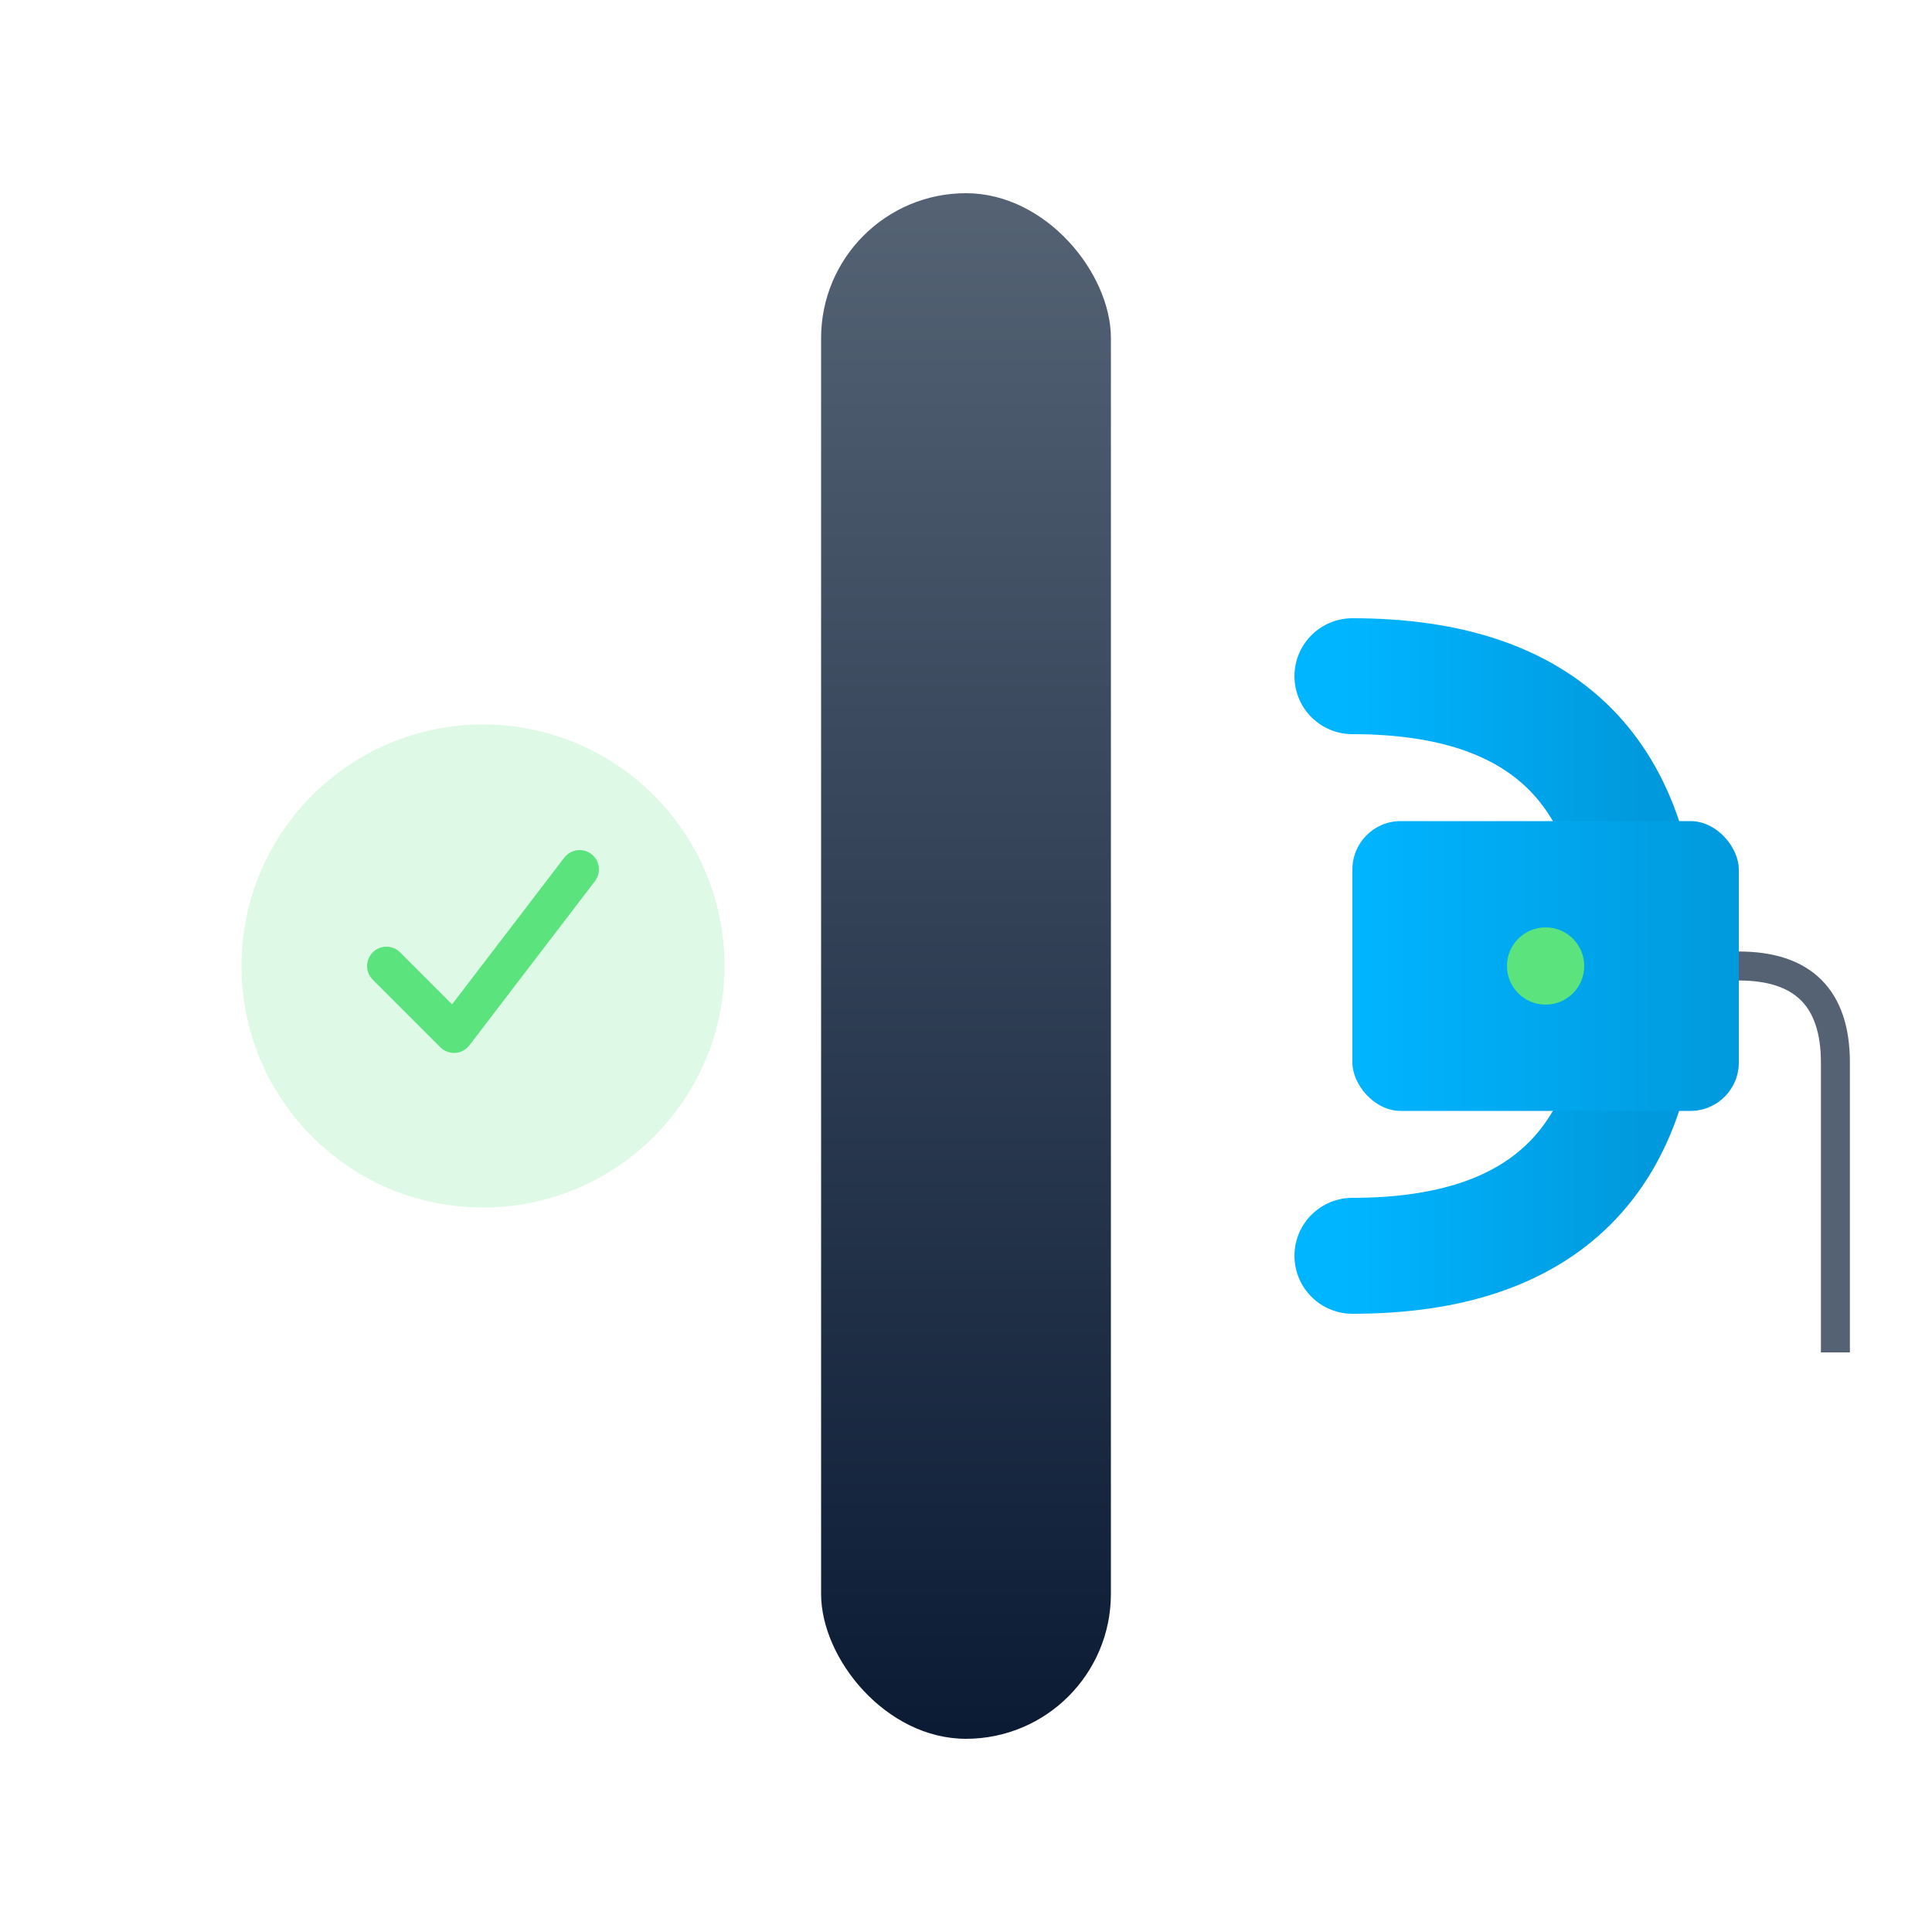
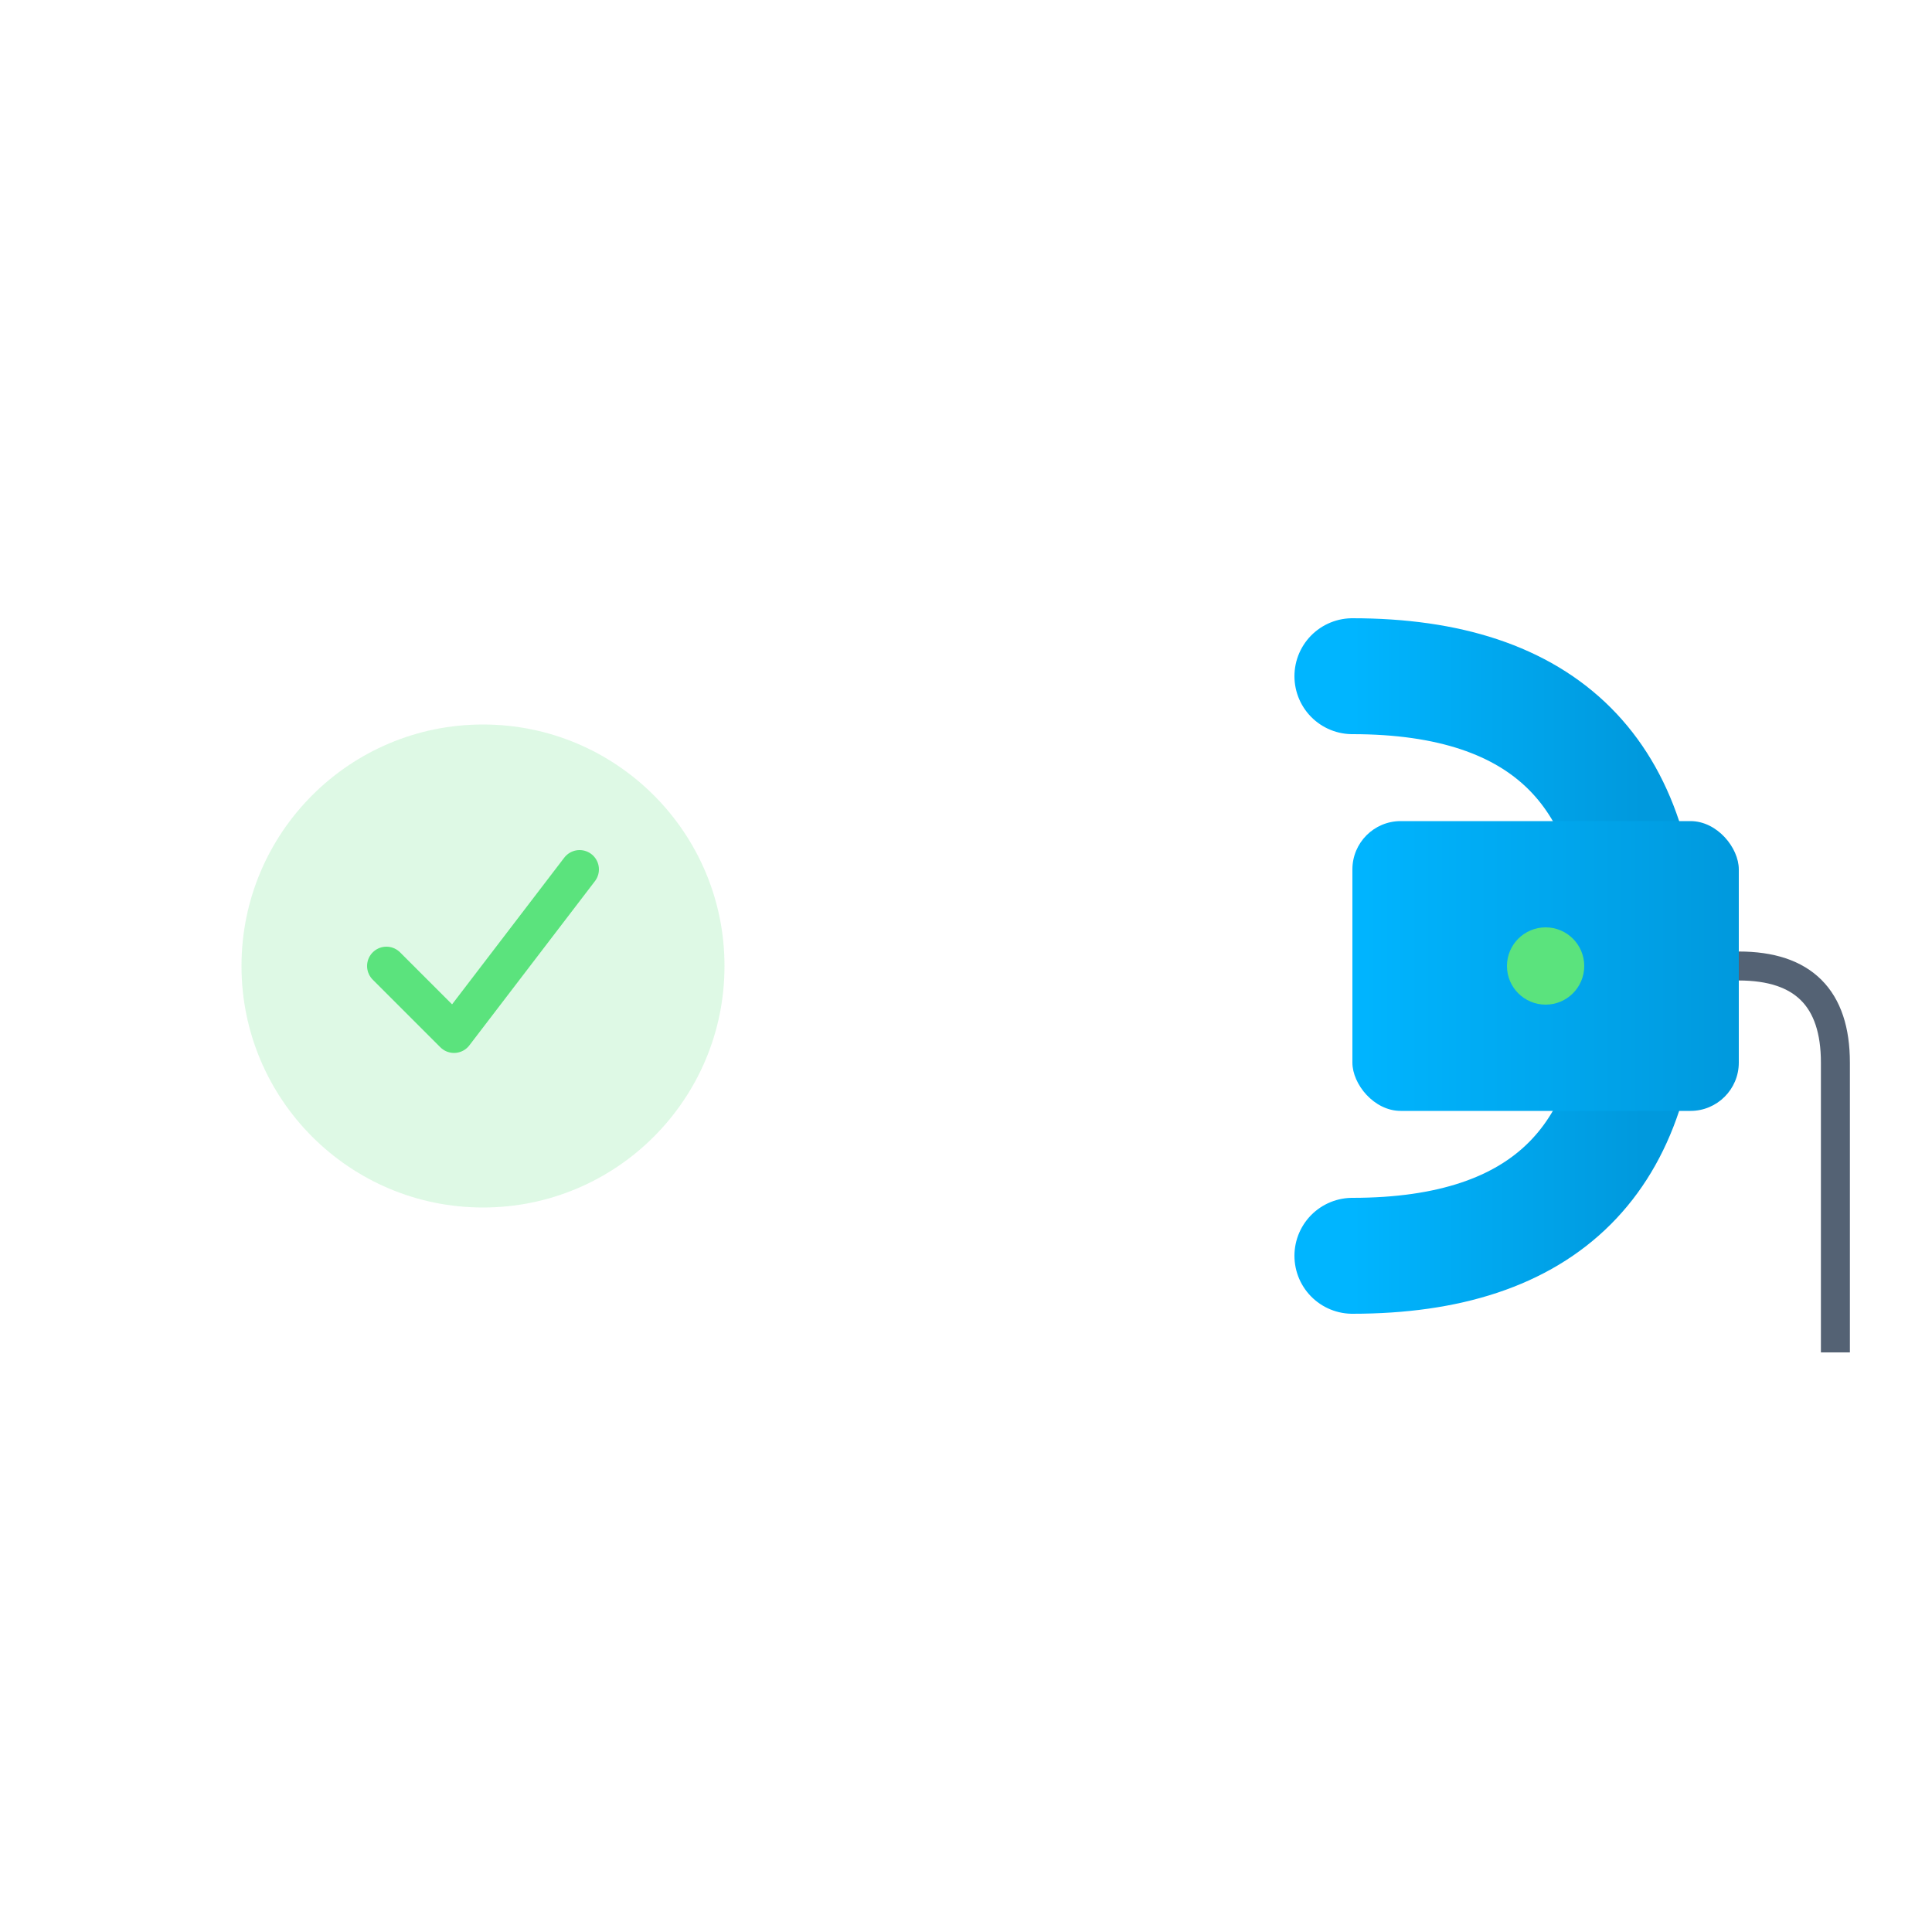
<svg xmlns="http://www.w3.org/2000/svg" viewBox="0 0 200 200" fill="none">
  <defs>
    <linearGradient id="cableGrad" x1="0%" y1="0%" x2="0%" y2="100%">
      <stop offset="0%" style="stop-color:#546274;stop-opacity:1" />
      <stop offset="100%" style="stop-color:#0B1B34;stop-opacity:1" />
    </linearGradient>
    <linearGradient id="sensorGrad" x1="0%" y1="0%" x2="100%" y2="0%">
      <stop offset="0%" style="stop-color:#00B5FF;stop-opacity:1" />
      <stop offset="100%" style="stop-color:#0099DD;stop-opacity:1" />
    </linearGradient>
  </defs>
-   <rect x="85" y="20" width="30" height="160" rx="15" fill="url(#cableGrad)" />
  <path d="M 140 70 Q 170 70 170 100 Q 170 130 140 130" stroke="url(#sensorGrad)" stroke-width="12" fill="none" stroke-linecap="round" />
  <rect x="140" y="85" width="40" height="30" rx="5" fill="url(#sensorGrad)" />
  <circle cx="160" cy="100" r="4" fill="#5BE37D" />
  <path d="M 180 100 Q 190 100 190 110 L 190 140" stroke="#546274" stroke-width="3" fill="none" />
  <circle cx="50" cy="100" r="25" fill="#5BE37D" opacity="0.2" />
  <path d="M 40 100 L 47 107 L 60 90" stroke="#5BE37D" stroke-width="4" fill="none" stroke-linecap="round" stroke-linejoin="round" />
</svg>